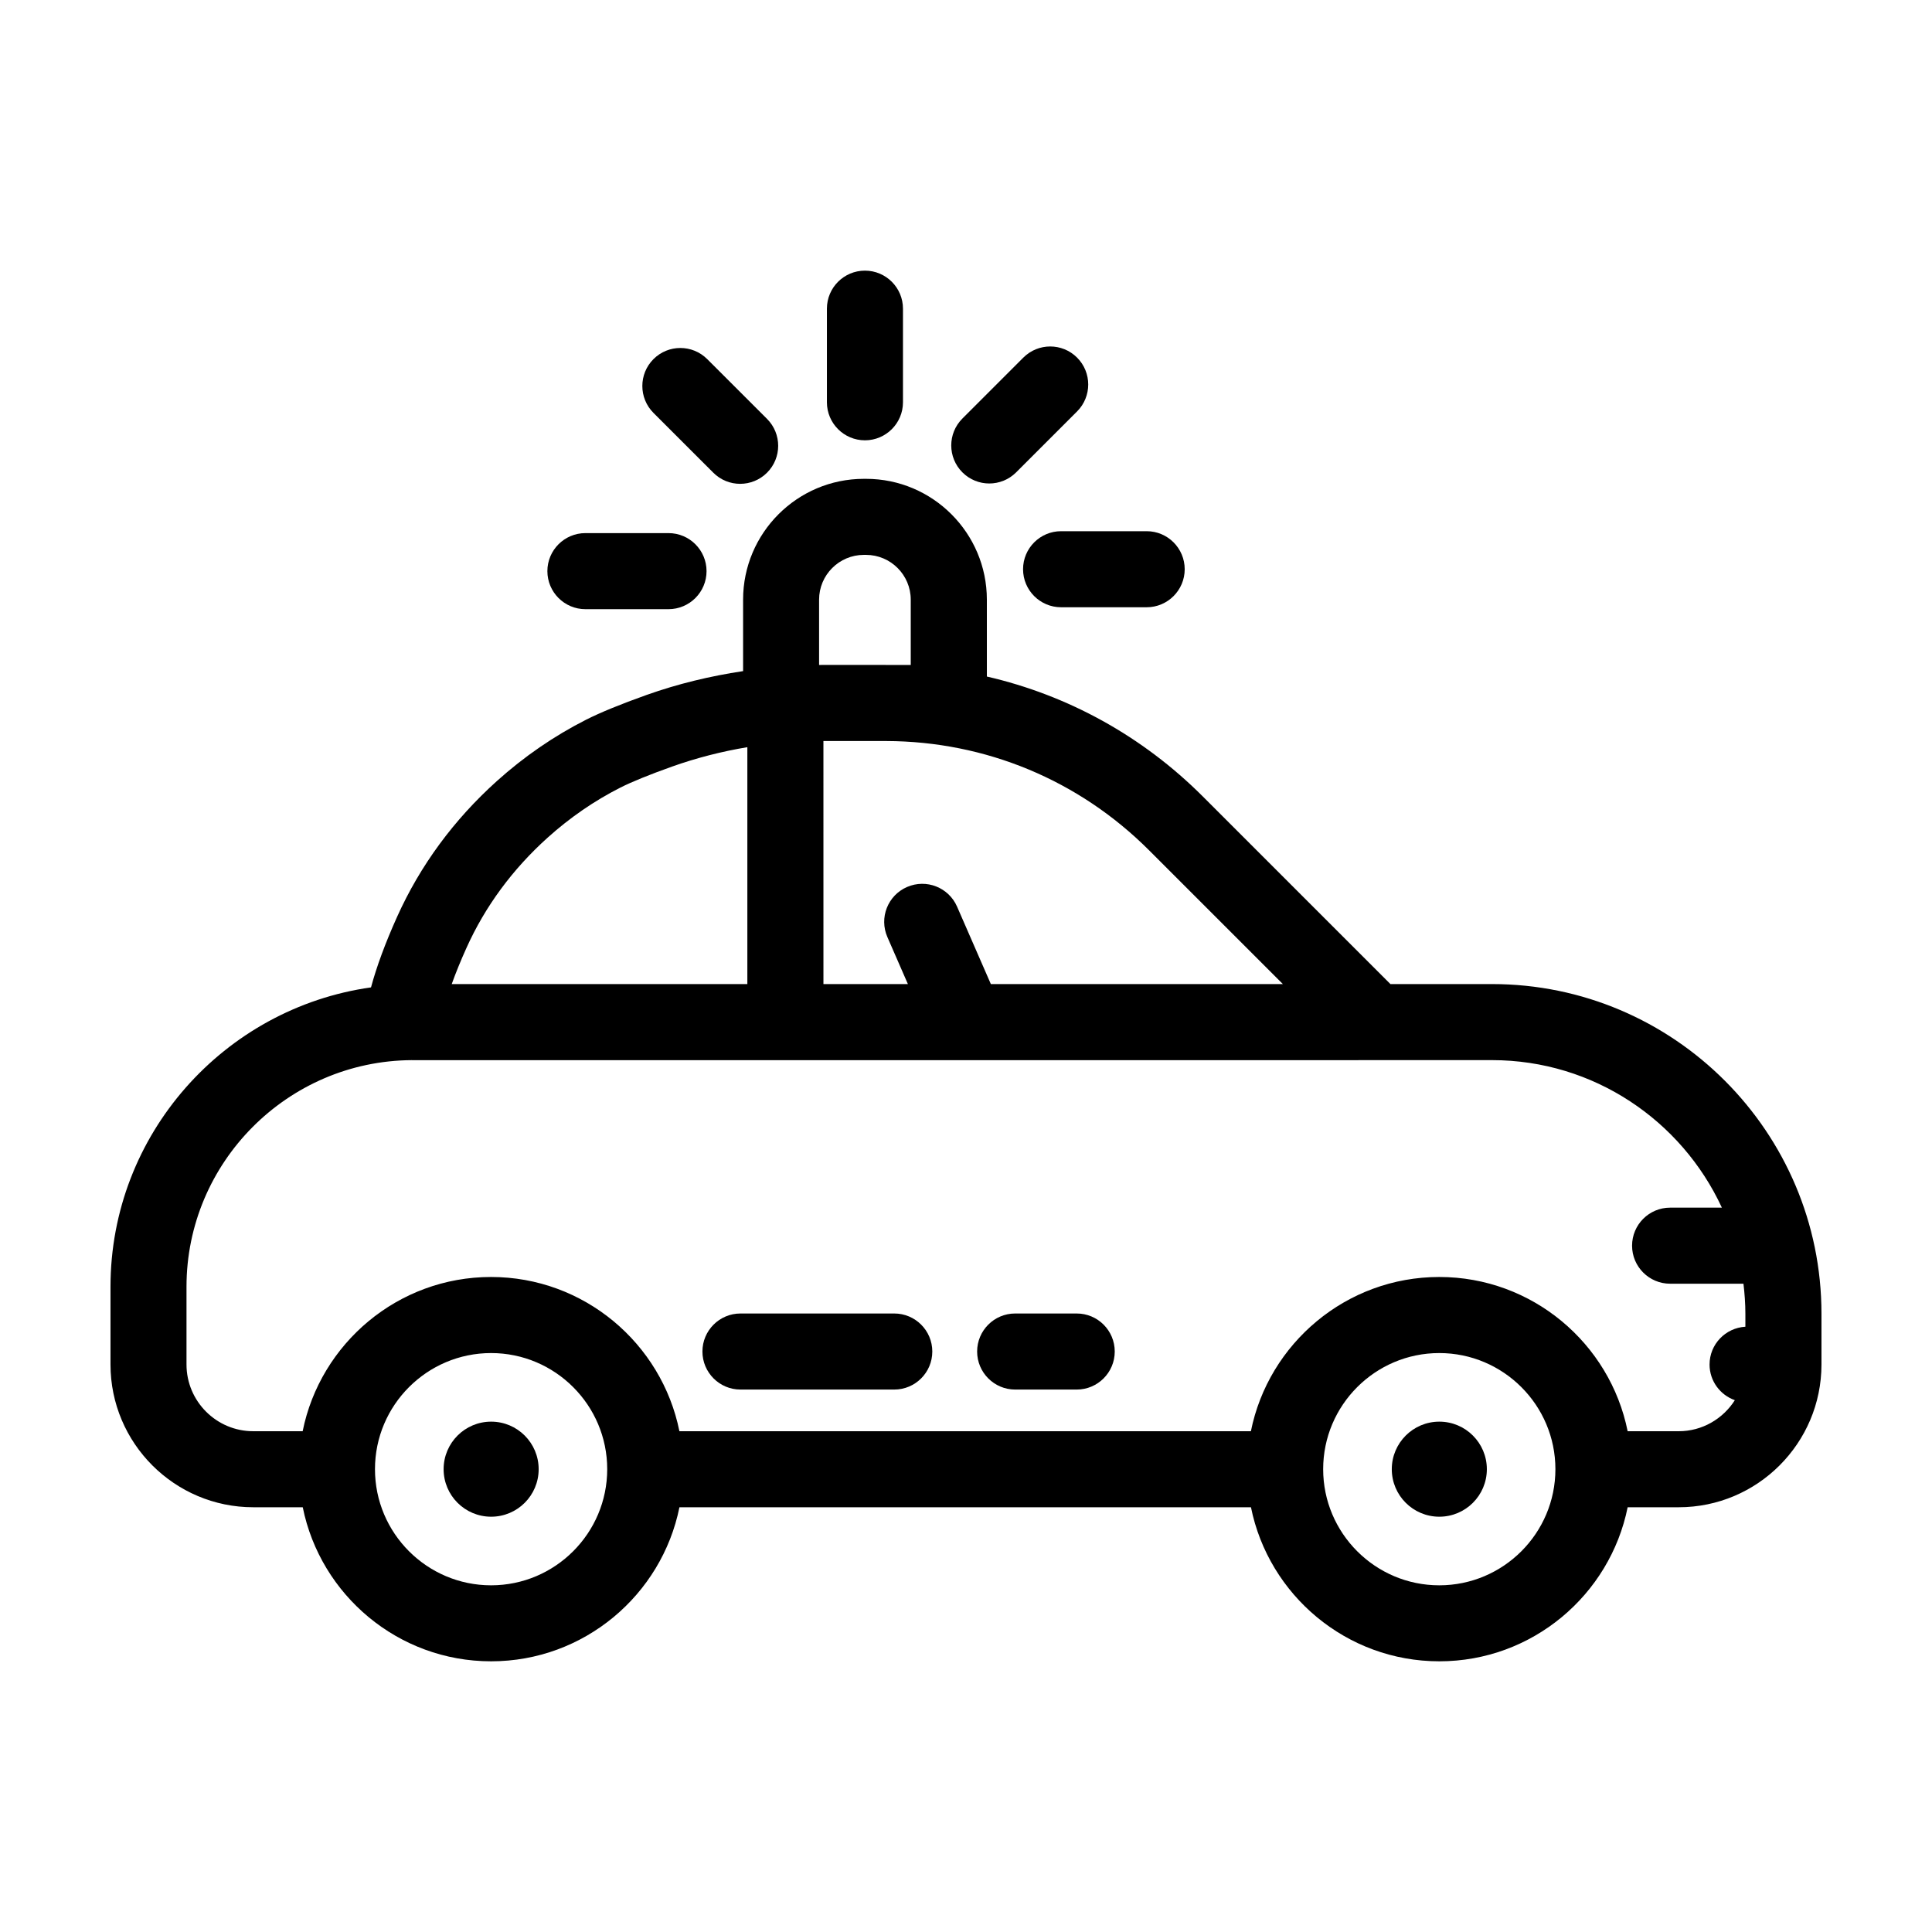
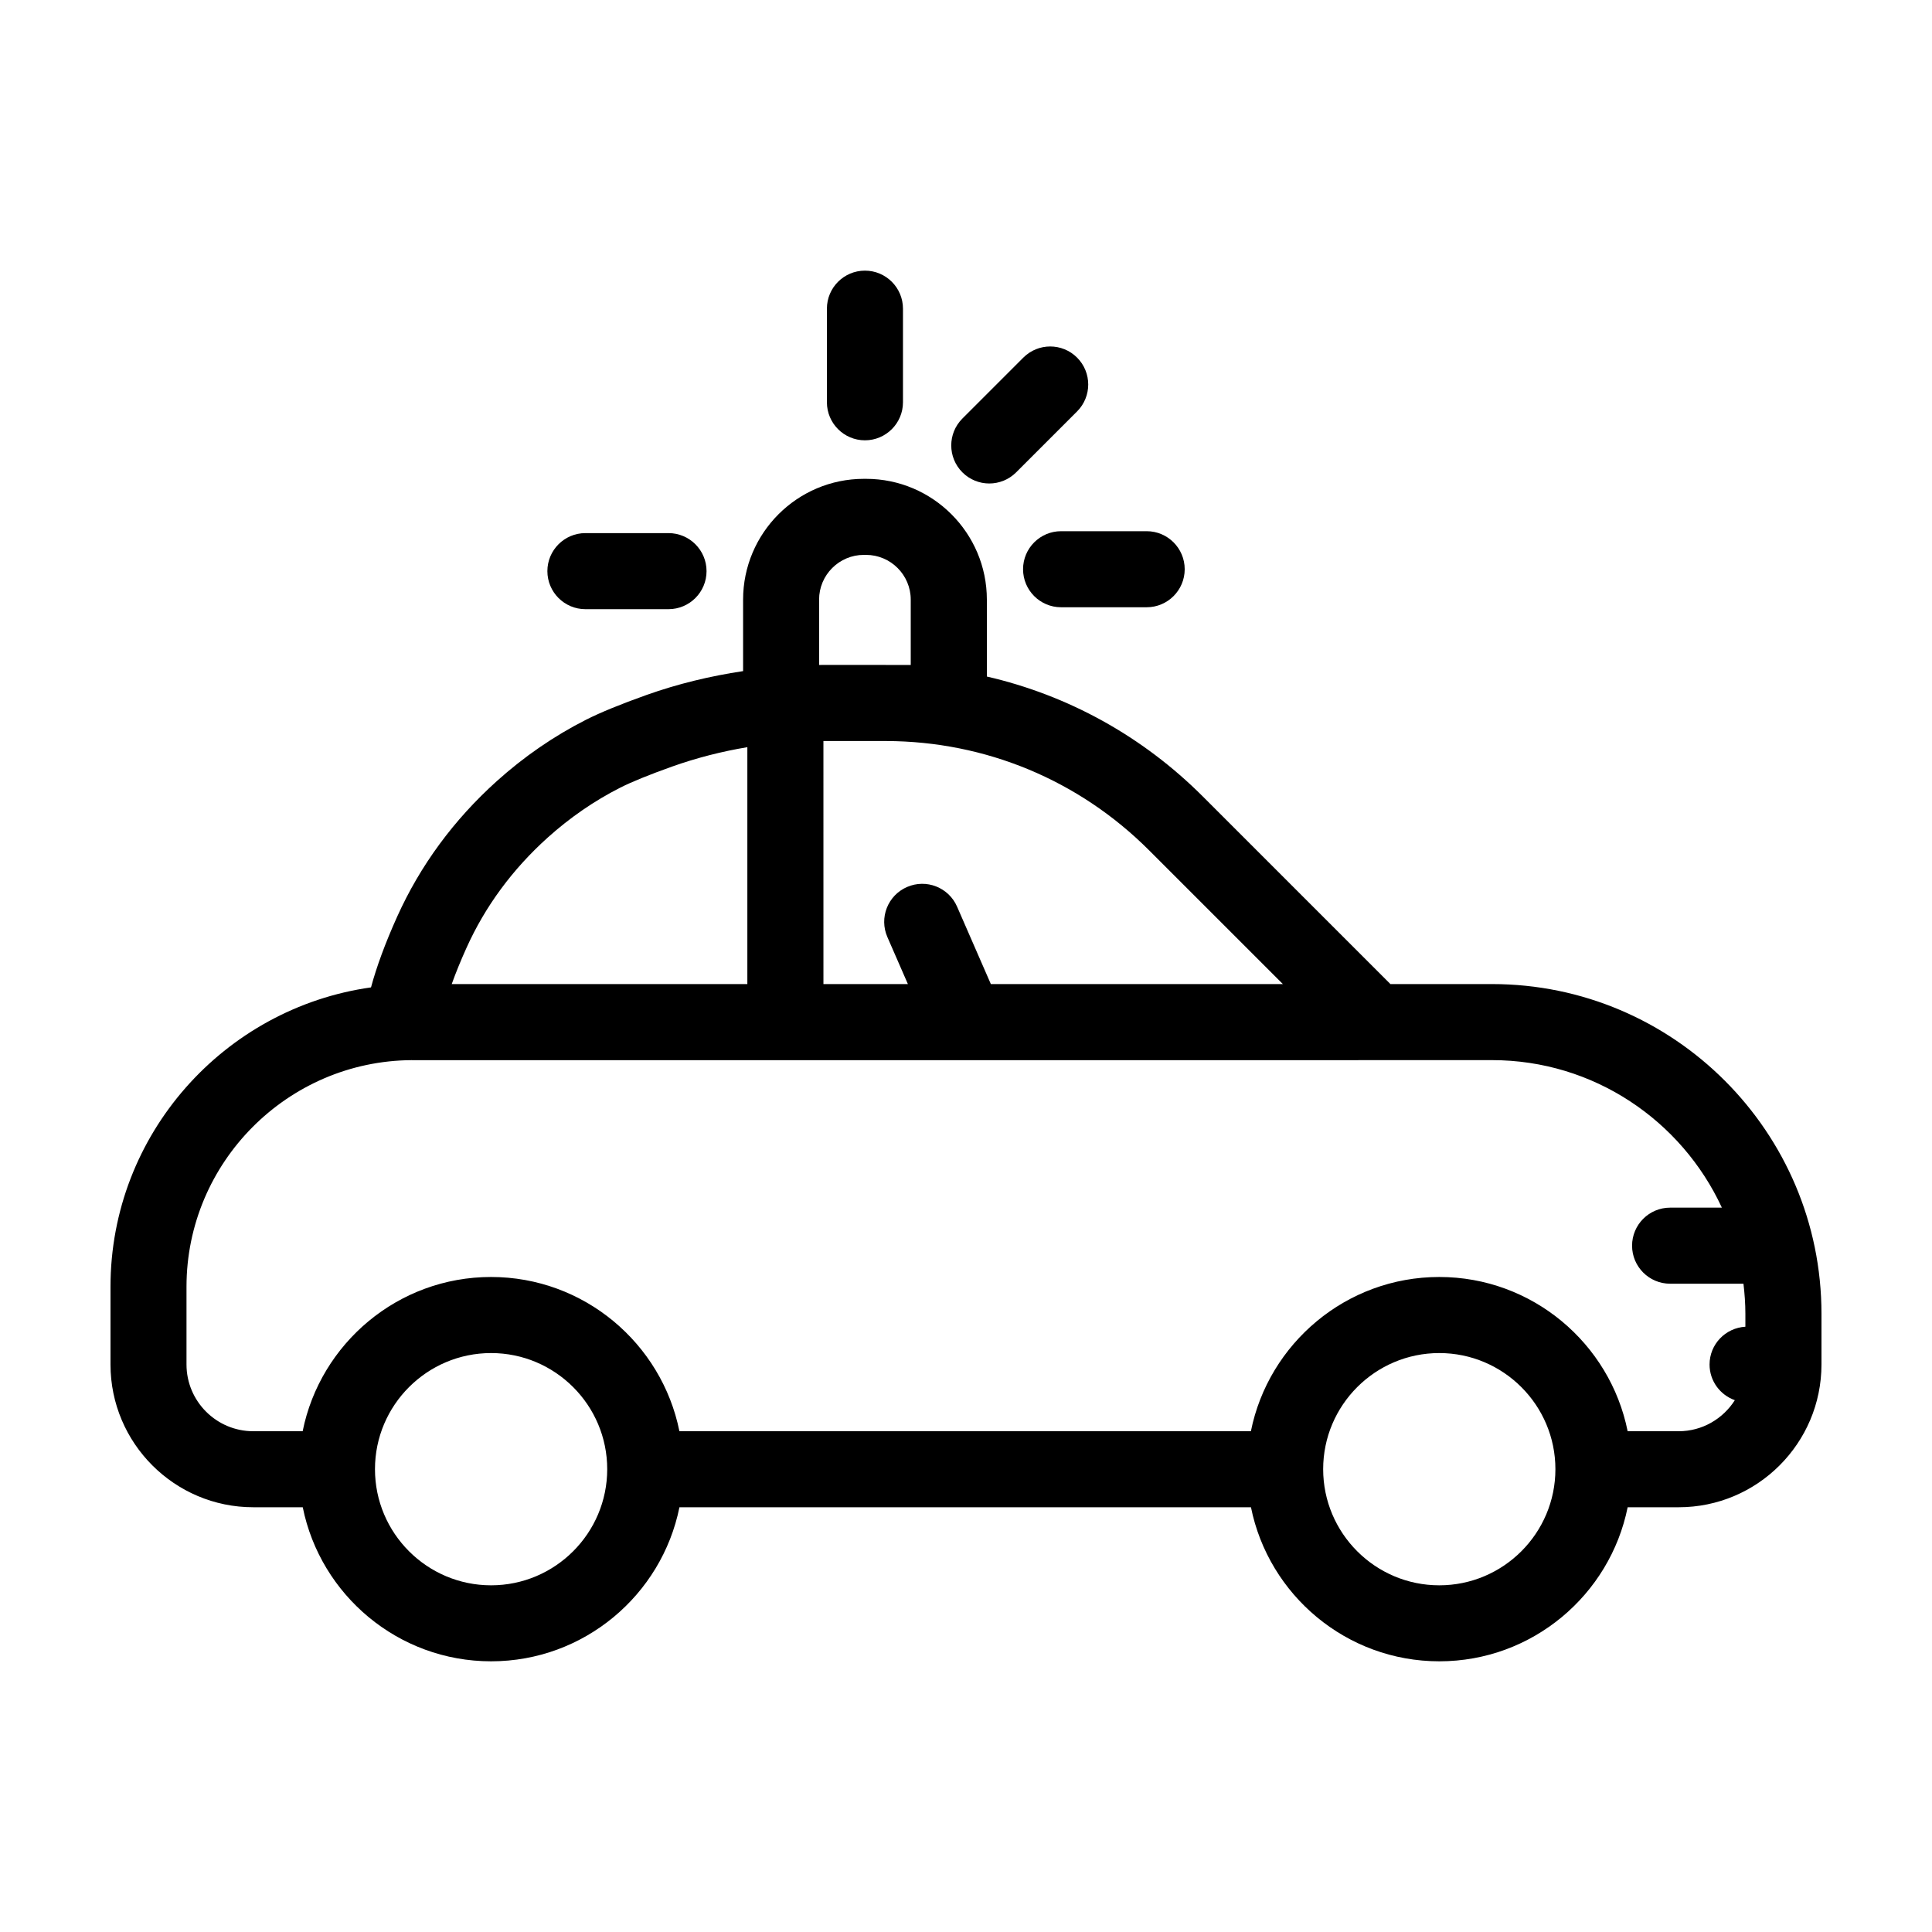
<svg xmlns="http://www.w3.org/2000/svg" fill="#000000" width="800px" height="800px" version="1.1" viewBox="144 144 512 512">
  <g>
    <path d="m539.4 404.79h-26.922l-49.699-49.699c-15.992-15.996-35.742-26.848-57.246-31.801l-0.004-20.379c0-17.652-14.363-32.016-32.016-32.016h-0.57c-17.66 0-32.016 14.363-32.016 32.016v18.941c-8.715 1.309-17.285 3.367-25.598 6.324-6.863 2.445-12.262 4.656-16.035 6.57-8.465 4.297-16.402 9.754-23.609 16.234-11.441 10.293-20.332 22.395-26.445 35.973-3.117 6.922-5.43 13.191-6.918 18.715-38.926 5.481-69.039 38.973-69.039 79.328v20.605c0 20.863 16.973 37.836 37.836 37.836h13.113c4.695 23.262 25.285 40.828 49.914 40.828 24.625 0 45.219-17.566 49.914-40.828h151.46c4.695 23.262 25.285 40.828 49.914 40.828 24.625 0 45.219-17.566 49.914-40.828h13.527c20.859 0 37.832-16.973 37.836-37.832v-13.453c0-48.172-39.164-87.363-87.309-87.363zm-55.422 0h-77.391l-8.953-20.523c-2.223-5.098-8.152-7.43-13.266-5.203-5.106 2.223-7.43 8.16-5.203 13.266l5.438 12.465h-22.383l-0.004-64.414h16.66c26.309 0.082 51.035 10.348 69.652 28.965zm-122.91-84.562v-17.316c0-6.543 5.324-11.863 11.863-11.863h0.562c6.543 0 11.863 5.324 11.863 11.863v17.316h-6.191c-0.203 0-0.402-0.016-0.605-0.016h-16.828c-0.117 0-0.23 0.016-0.352 0.016zm-93.457 74.996c4.953-11.012 12.203-20.859 21.547-29.266 5.883-5.289 12.359-9.75 19.246-13.238 2.973-1.508 7.699-3.43 13.668-5.559 6.5-2.312 13.184-4.019 19.984-5.152v62.785l-78.344-0.004c1.059-2.957 2.363-6.168 3.898-9.566zm6.535 168.9c-16.969 0-30.773-13.805-30.773-30.777 0-16.969 13.805-30.773 30.773-30.773s30.773 13.805 30.773 30.773-13.805 30.777-30.773 30.777zm251.28 0c-16.969 0-30.773-13.805-30.773-30.777 0-16.969 13.805-30.773 30.773-30.773s30.773 13.805 30.773 30.773c0.004 16.969-13.801 30.777-30.773 30.777zm63.441-40.836h-13.523c-4.68-23.281-25.281-40.875-49.922-40.875-24.641 0-45.242 17.594-49.922 40.875h-151.45c-4.68-23.281-25.281-40.875-49.922-40.875s-45.242 17.594-49.922 40.875h-13.098c-9.754 0-17.684-7.934-17.684-17.684v-20.605c0-32.953 26.789-59.863 59.703-60.051 0.039 0 0.074 0.012 0.117 0.012h146.73 0.016 0.023 103.87c0.059 0 0.109-0.016 0.172-0.016h35.336c26.992 0 50.262 16.055 60.922 39.094h-13.719c-5.562 0-10.078 4.516-10.078 10.078s4.516 10.078 10.078 10.078h19.441c0.305 2.613 0.508 5.258 0.508 7.961v3.438c-5.285 0.309-9.492 4.656-9.492 10.016 0 4.375 2.805 8.062 6.699 9.453-3.141 4.93-8.621 8.227-14.891 8.227z" />
-     <path d="m380.99 492.09h-40.762c-5.562 0-10.078 4.516-10.078 10.078s4.516 10.078 10.078 10.078h40.762c5.562 0 10.078-4.516 10.078-10.078 0-5.566-4.516-10.078-10.078-10.078z" />
-     <path d="m429.34 492.09h-16.312c-5.562 0-10.078 4.516-10.078 10.078s4.516 10.078 10.078 10.078h16.312c5.562 0 10.078-4.516 10.078-10.078 0-5.566-4.512-10.078-10.078-10.078z" />
-     <path d="m286.75 533.35c0 6.957-5.637 12.594-12.594 12.594-6.957 0-12.594-5.637-12.594-12.594 0-6.957 5.637-12.598 12.594-12.598 6.957 0 12.594 5.641 12.594 12.598" />
-     <path d="m538.03 533.35c0 6.957-5.641 12.594-12.594 12.594-6.957 0-12.598-5.637-12.598-12.594 0-6.957 5.641-12.598 12.598-12.598 6.953 0 12.594 5.641 12.594 12.598" />
    <path d="m363.14 225.8v24.809c0 5.562 4.516 10.078 10.078 10.078s10.078-4.516 10.078-10.078v-24.809c0-5.562-4.516-10.078-10.078-10.078-5.566 0-10.078 4.516-10.078 10.078z" />
    <path d="m429.44 238.77c-3.934-3.934-10.312-3.934-14.246 0l-16.152 16.152c-3.934 3.934-3.934 10.312 0 14.254 1.969 1.969 4.543 2.953 7.125 2.953 2.578 0 5.152-0.984 7.125-2.949l16.152-16.152c3.93-3.945 3.93-10.32-0.004-14.258z" />
-     <path d="m340.15 272.22c2.578 0 5.152-0.984 7.125-2.953 3.934-3.934 3.934-10.312 0-14.254l-15.852-15.844c-3.934-3.93-10.312-3.934-14.246 0-3.934 3.934-3.934 10.312 0 14.254l15.852 15.844c1.965 1.969 4.539 2.953 7.121 2.953z" />
    <path d="m299.14 285.28c-5.562 0-10.078 4.516-10.078 10.078s4.516 10.078 10.078 10.078h22.023c5.562 0 10.078-4.516 10.078-10.078s-4.516-10.078-10.078-10.078z" />
    <path d="m425.2 304.93h22.68c5.562 0 10.078-4.516 10.078-10.078s-4.516-10.078-10.078-10.078h-22.68c-5.562 0-10.078 4.516-10.078 10.078s4.512 10.078 10.078 10.078z" />
  </g>
</svg>